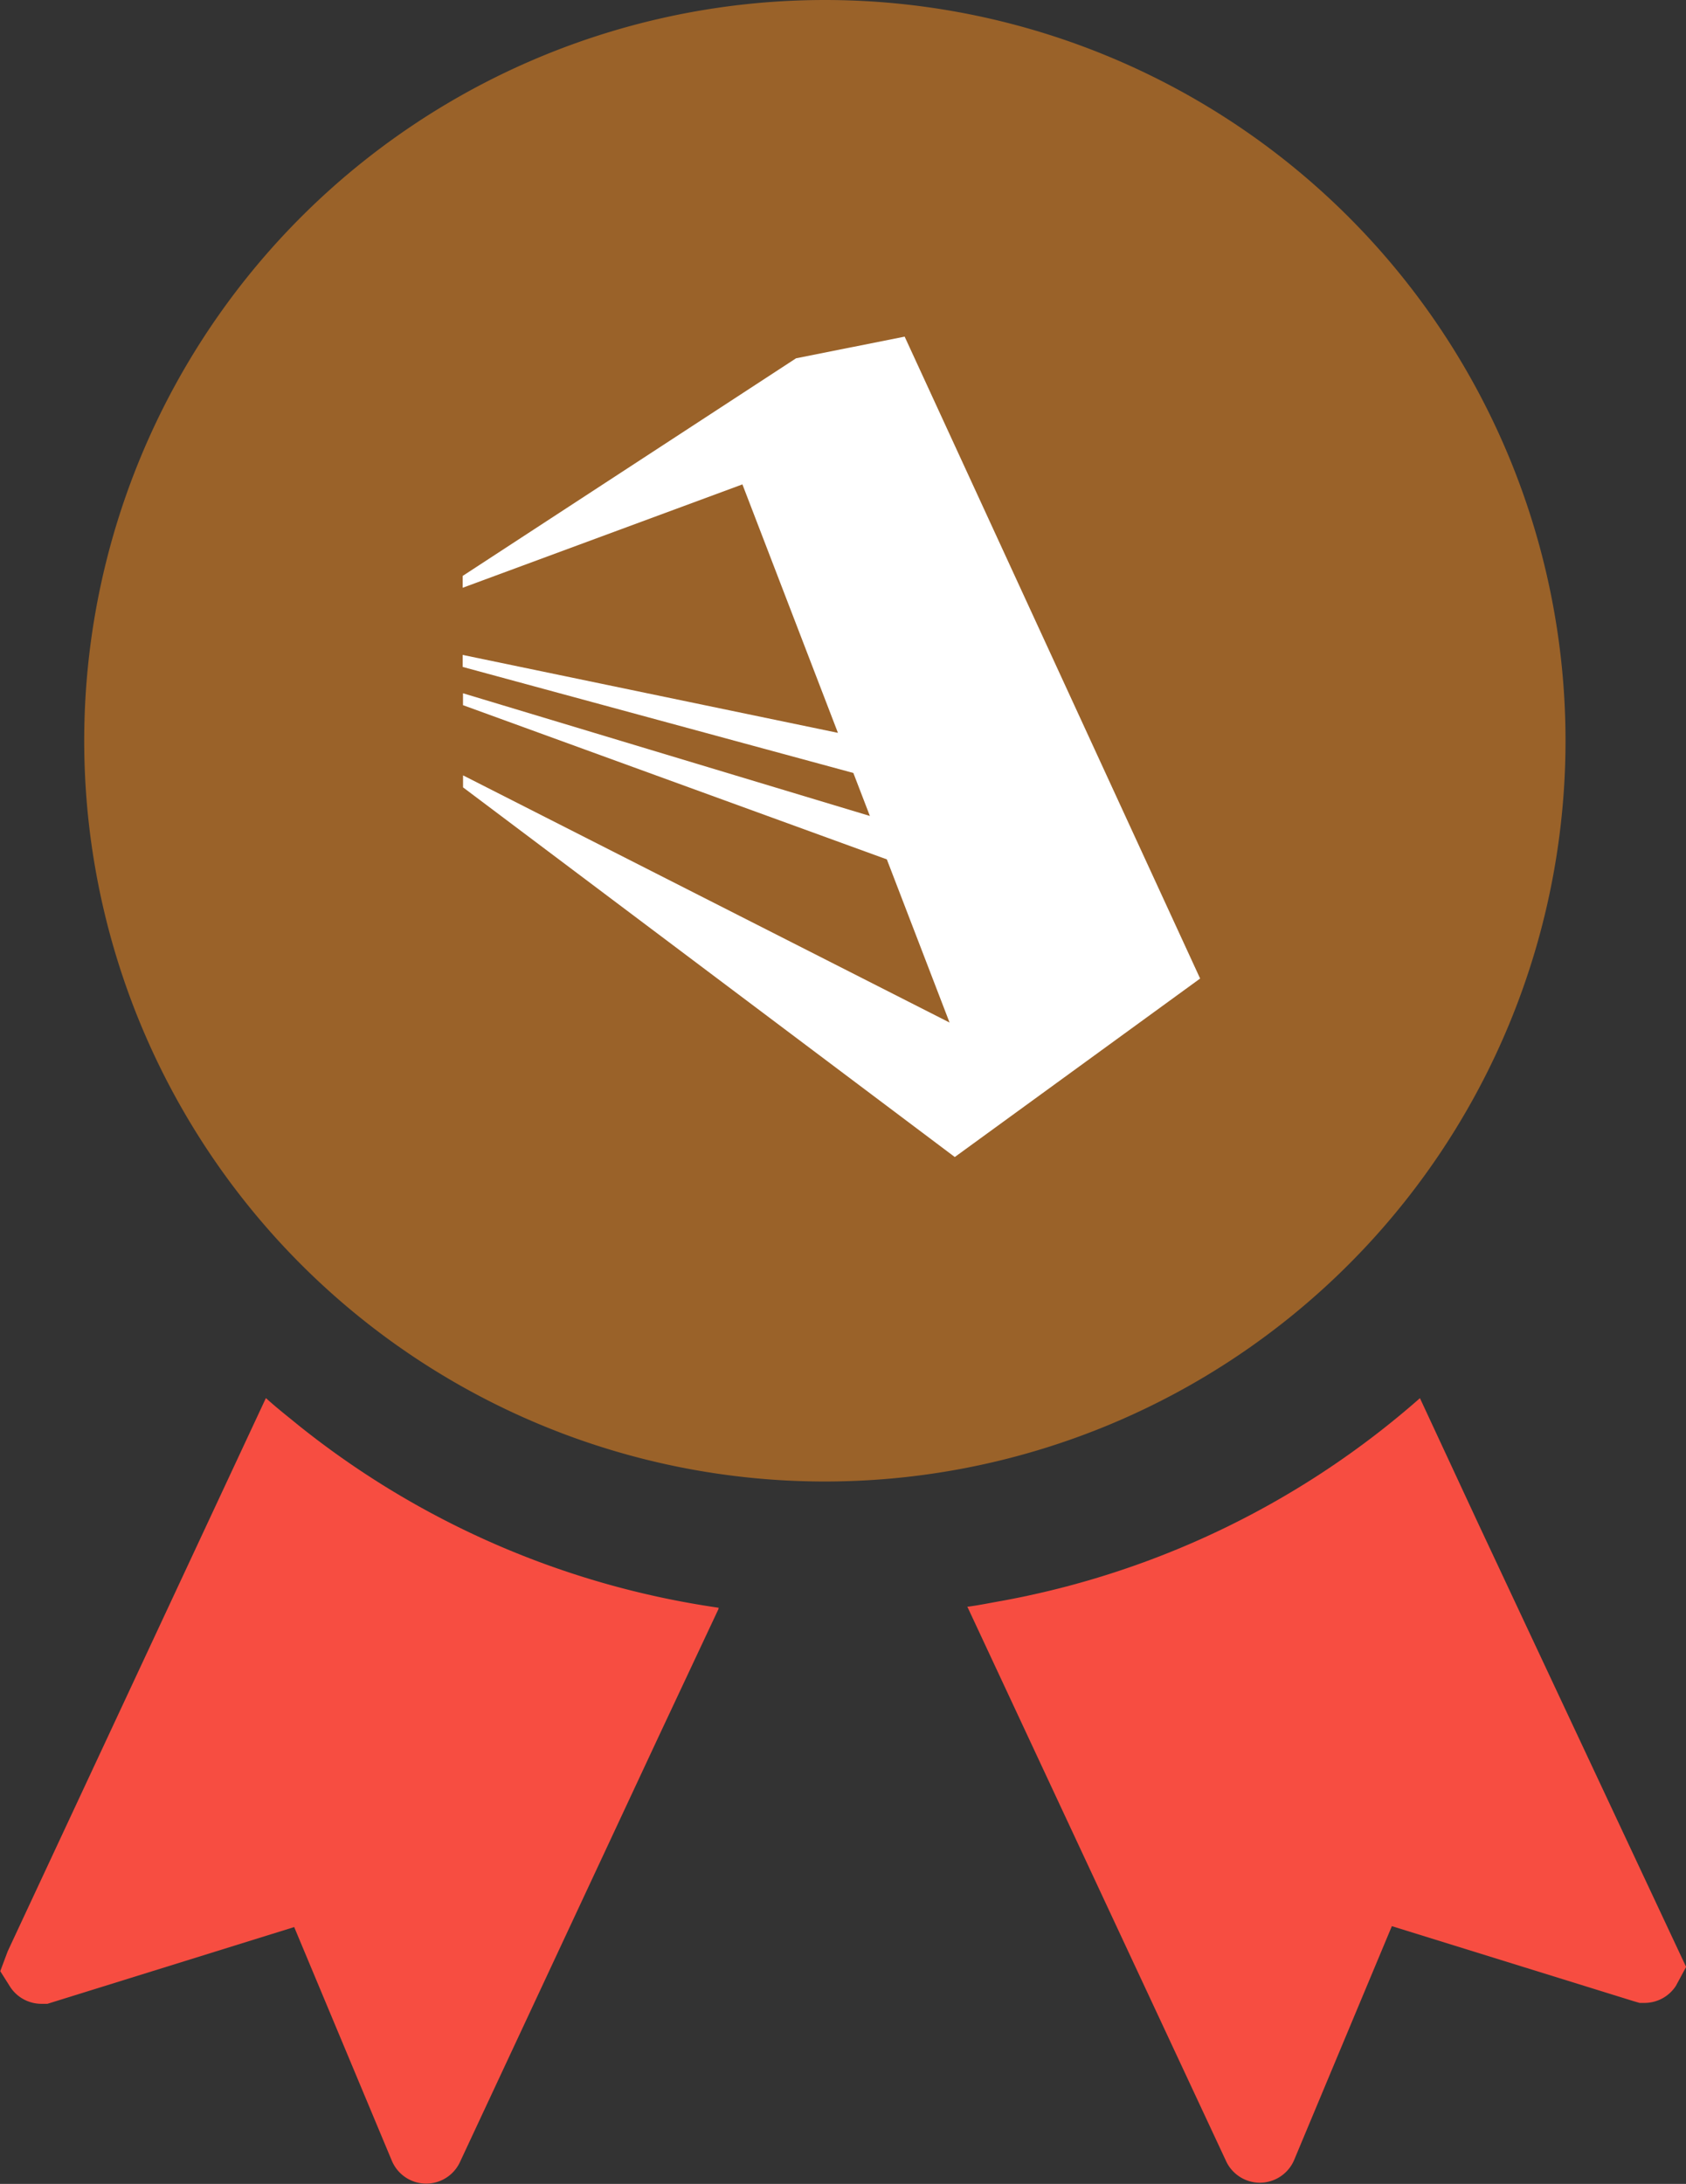
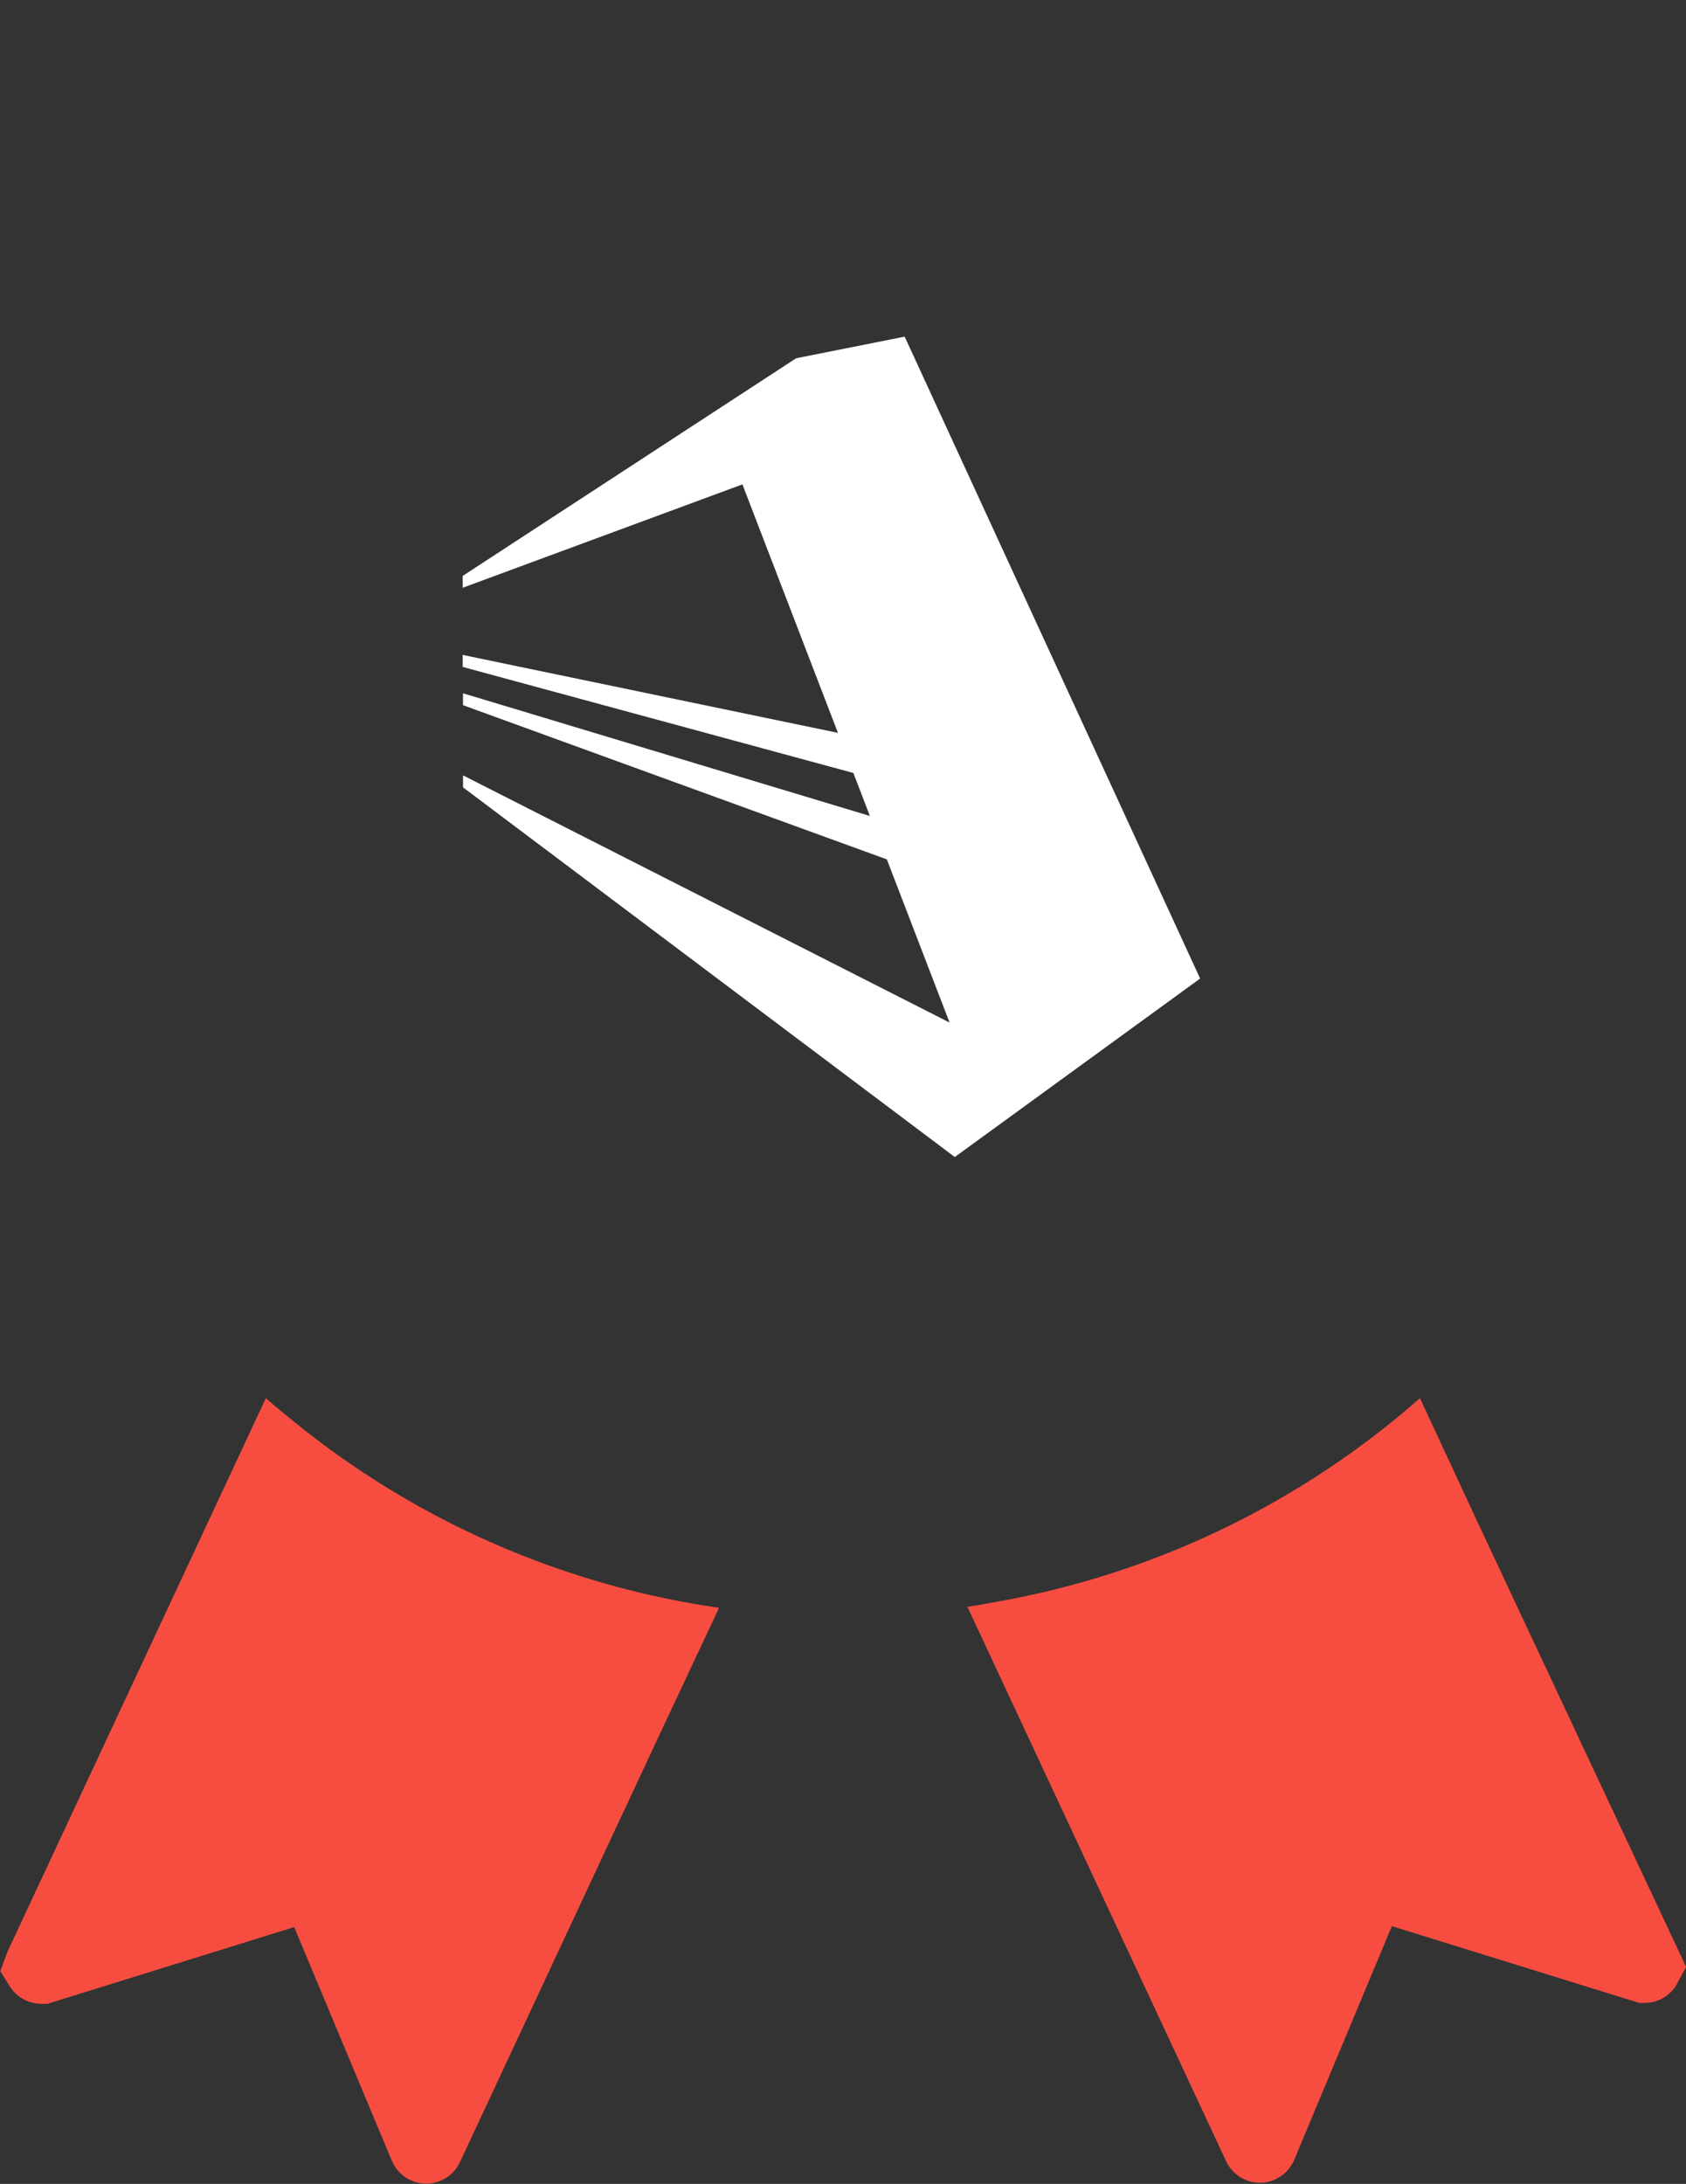
<svg xmlns="http://www.w3.org/2000/svg" id="month" width="31.612" height="40.942" viewBox="0 0 31.612 40.942">
  <rect x="0" y="0" width="31.612" height="40.942" fill="#333333" stroke="none" />
  <g id="ステータスアイコン">
    <path id="パス_2720" data-name="パス 2720" d="M489.532,290.793c-.2-.164-.407-.325-.6-.5l0,0-.015-.012-4.841,10.371-.139.372.183.29a.7.7,0,0,0,.587.322h.114l4.627-1.439,1.831,4.381a.7.7,0,0,0,.644.429.7.7,0,0,0,.631-.4l3.745-8.02,1.107-2.358h-.006l.009-.018A16.309,16.309,0,0,1,489.532,290.793Z" transform="translate(-483.932 -264.07)" fill="#f74d41" />
    <path id="パス_2721" data-name="パス 2721" d="M550.214,292.638l-1.087-2.338,0,0-.009-.018a16.3,16.3,0,0,1-7.84,3.8c-.208.036-.416.08-.627.108l0,0-.019,0,4.854,10.4a.7.7,0,0,0,.631.4.7.7,0,0,0,.644-.429l1.831-4.381,4.538,1.408.107.031h.095a.7.7,0,0,0,.587-.322l.19-.353Z" transform="translate(-522.495 -264.07)" fill="#f74d41" />
-     <path id="パス_2722" data-name="パス 2722" d="M503.8,208.326a13.887,13.887,0,1,0,13.887,13.887A13.887,13.887,0,0,0,503.8,208.326Z" transform="translate(-488.334 -208.326)" fill="#9a6229" />
    <path id="パス_2723" data-name="パス 2723" d="M328.592,362.048l-4.6,3.346-9.22-6.93v-.225l9.122,4.634-1.176-3.059-7.947-2.891V356.7L322.4,359l-.31-.806-7.325-1.988v-.225l7.036,1.461-1.791-4.658-5.245,1.938V354.5l6.251-4.08,2.036-.406Z" transform="translate(-306.09 -343.703)" fill="#fff" />
  </g>
</svg>